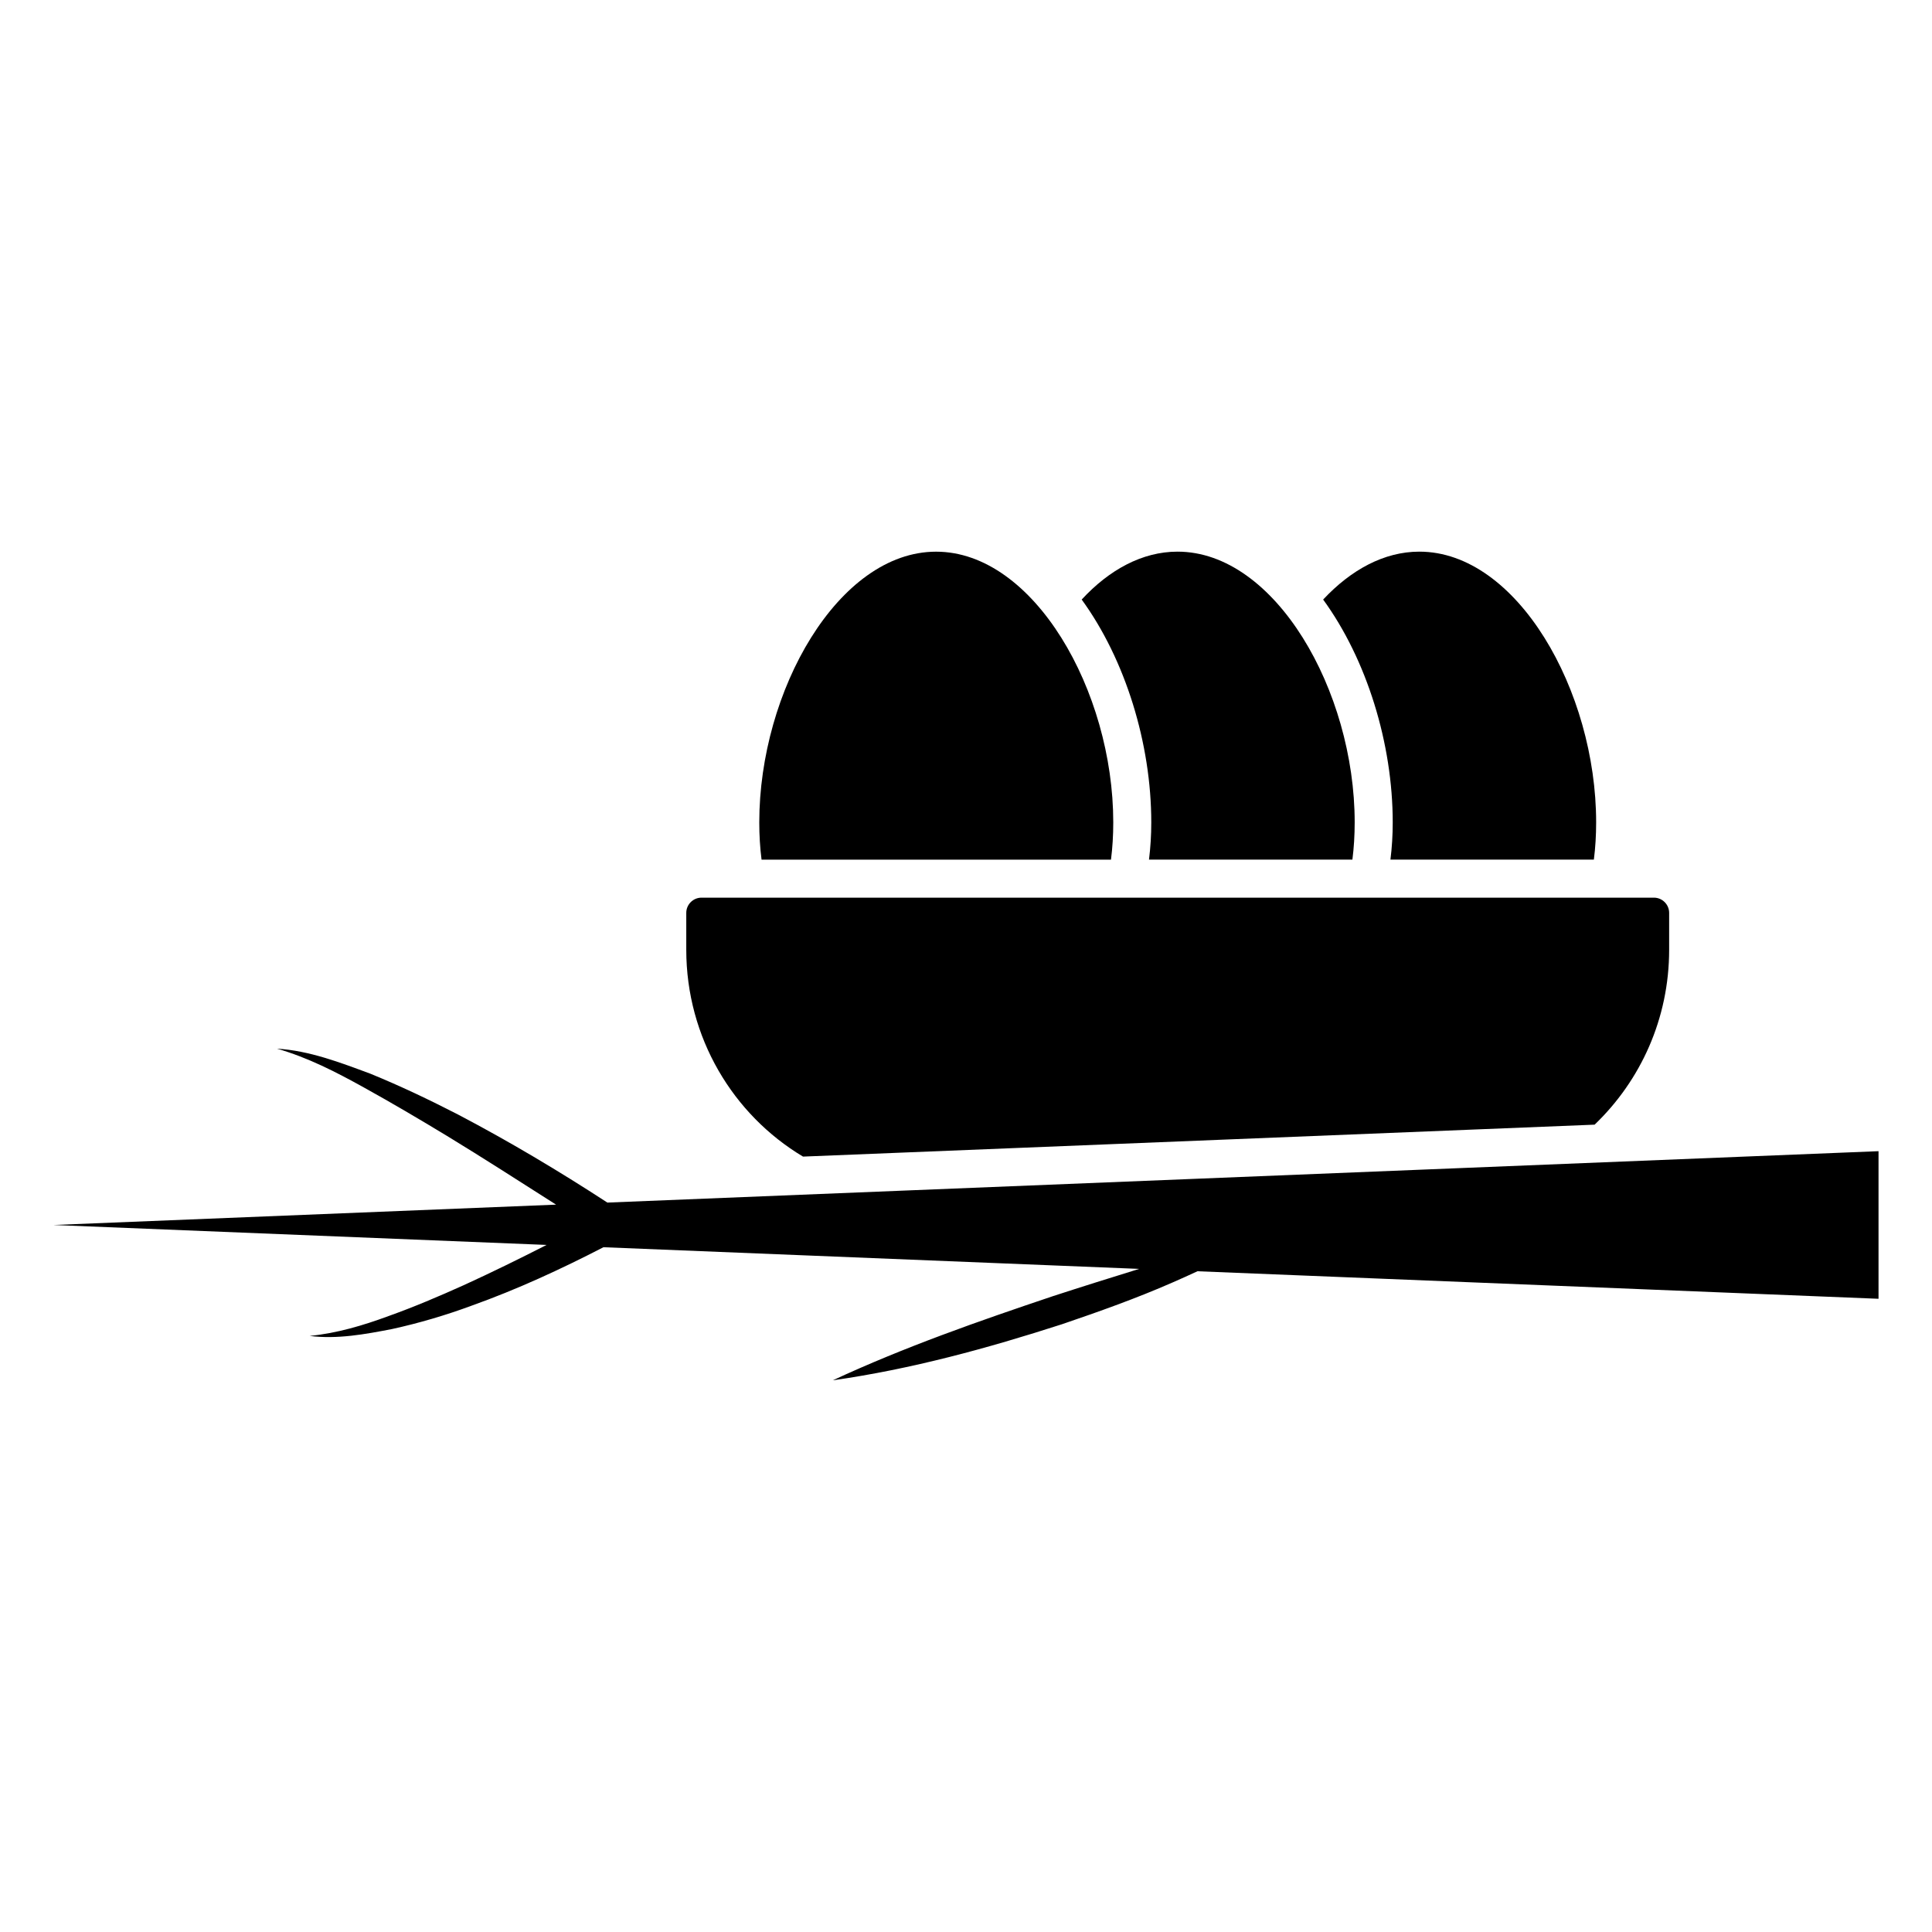
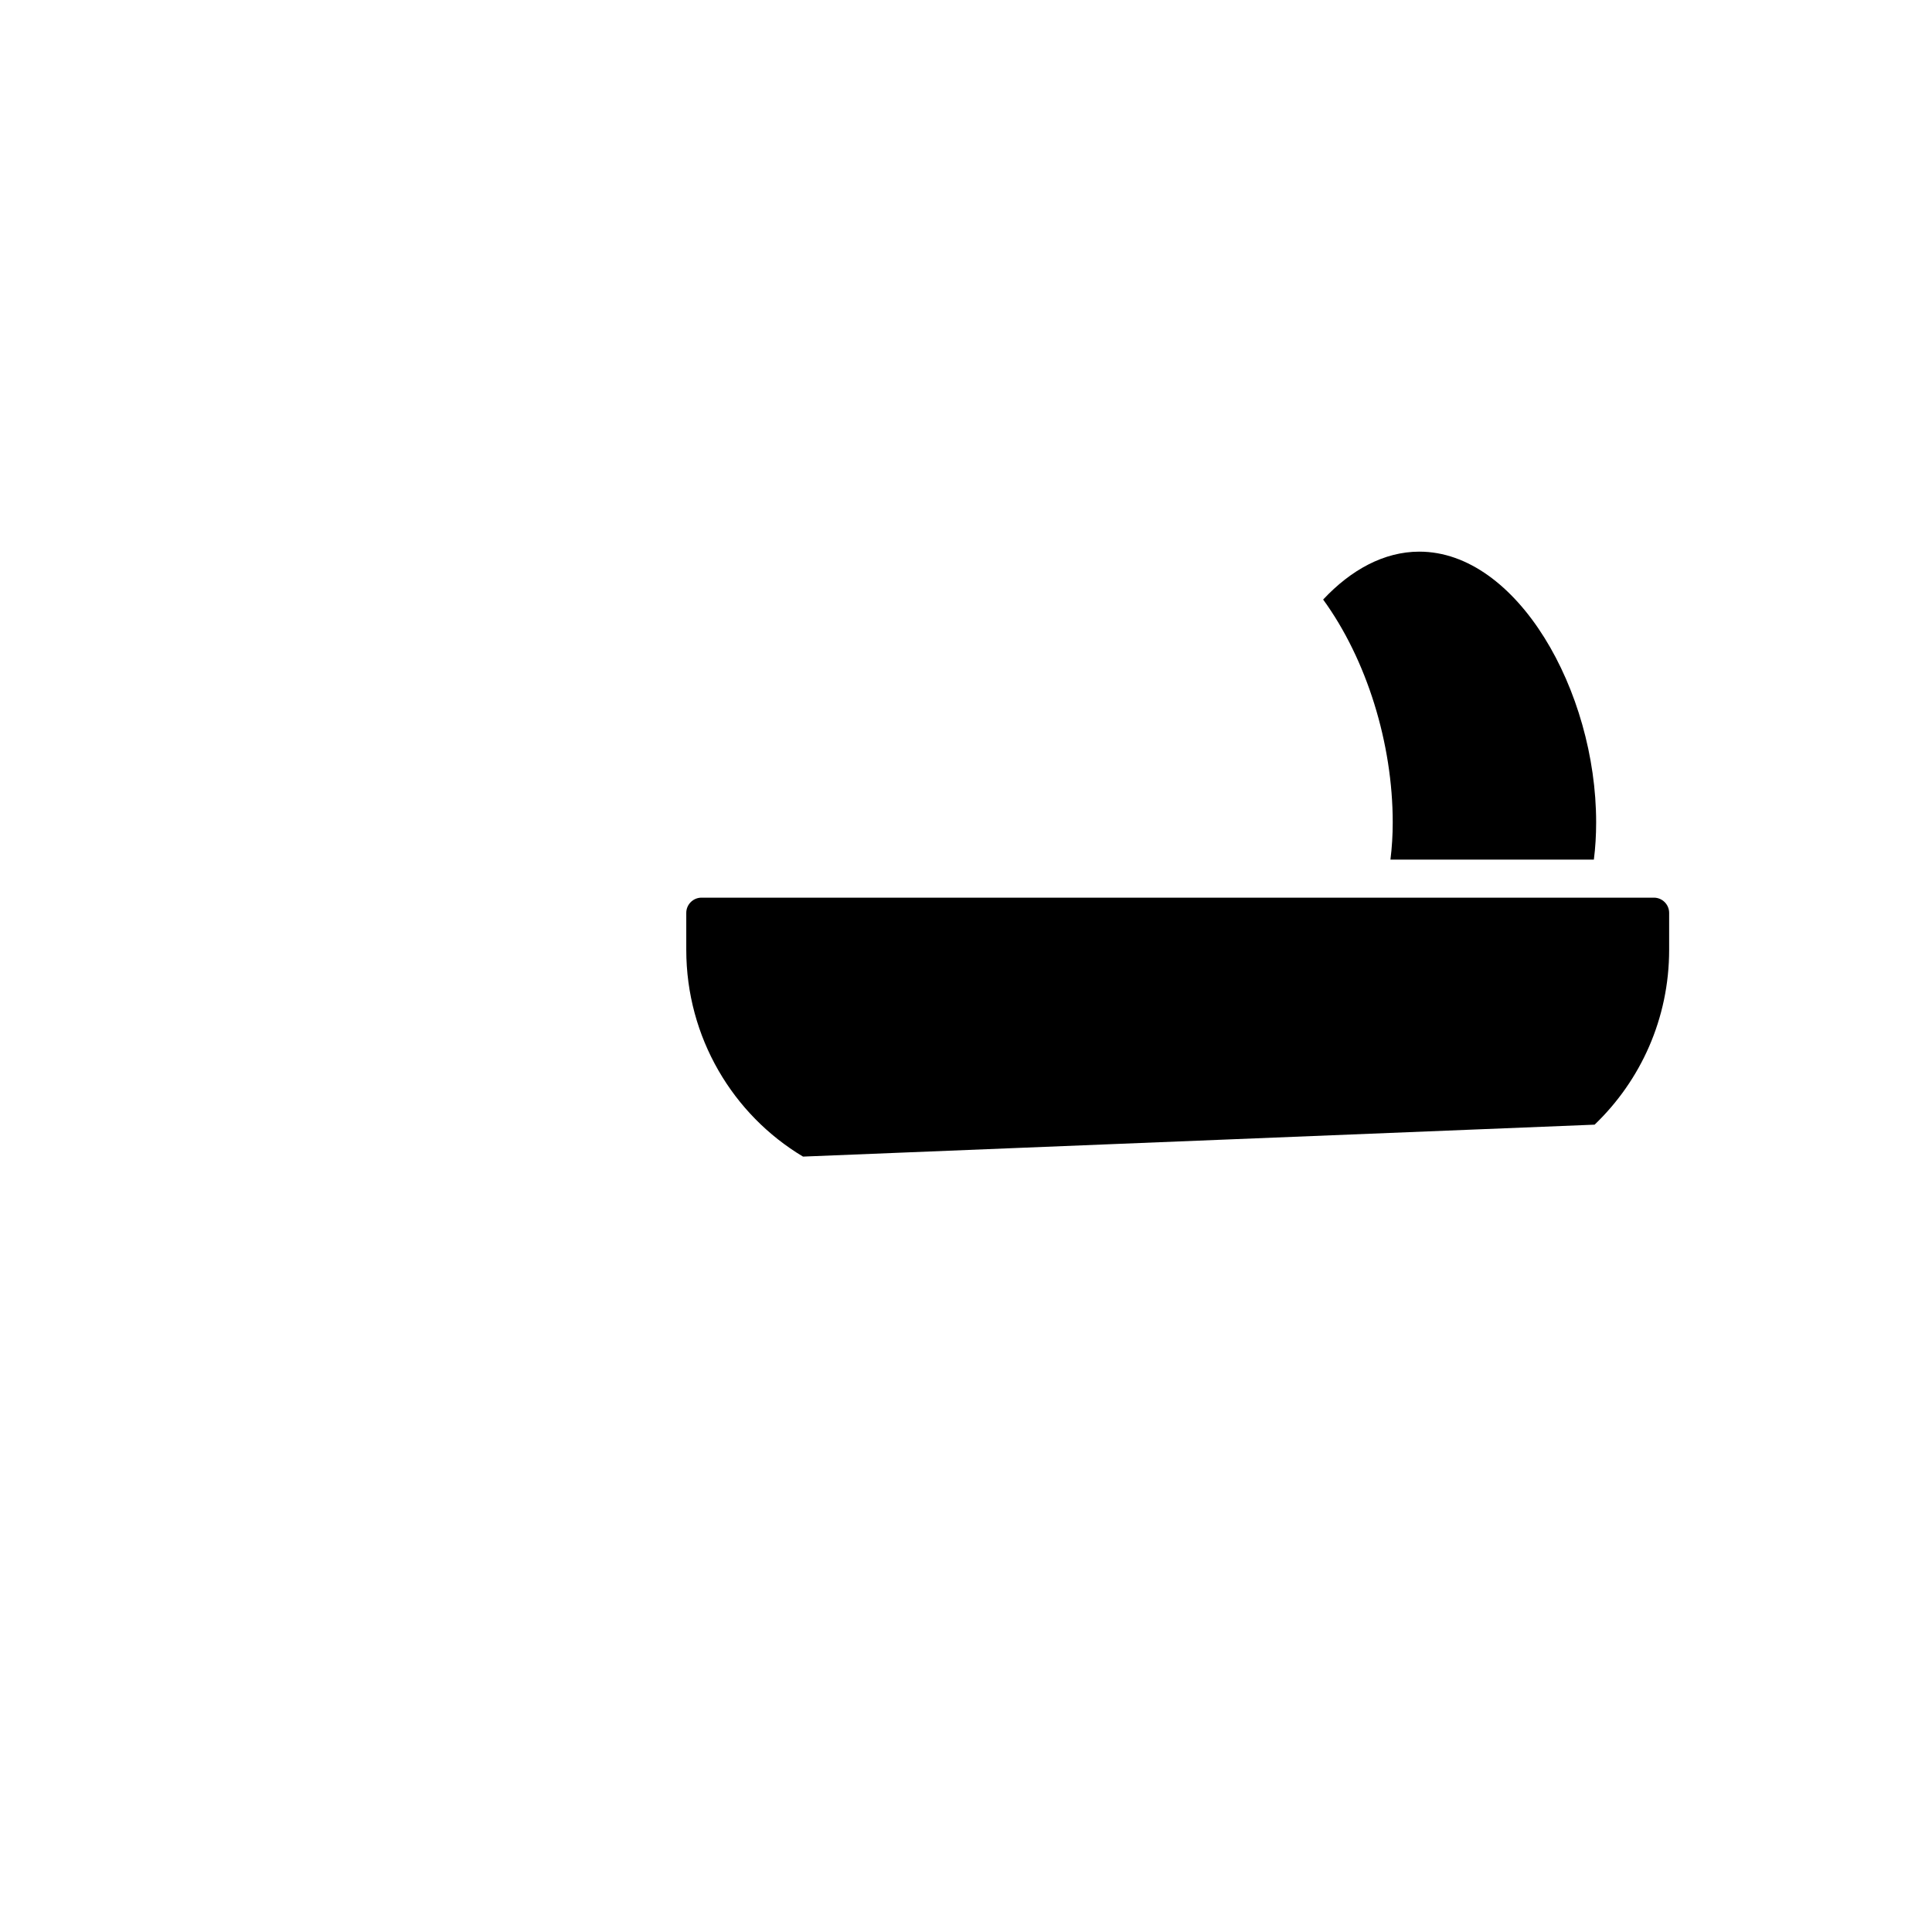
<svg xmlns="http://www.w3.org/2000/svg" fill="#000000" width="800px" height="800px" version="1.1" viewBox="144 144 512 512">
  <g>
    <path d="m566.39 371.81c0.402-3.125 0.605-6.449 0.605-9.875 0-34.863-20.957-71.742-46.855-71.742-9.371 0-18.137 4.836-25.492 12.695 11.586 15.922 18.438 38.188 18.438 59.047 0 3.426-0.203 6.648-0.605 9.875z" />
-     <path d="m502.4 371.81c0.402-3.125 0.605-6.449 0.605-9.875 0-34.863-21.059-71.742-46.953-71.742-9.371 0-18.137 4.836-25.391 12.695 11.586 15.922 18.438 38.188 18.438 59.047 0 3.426-0.203 6.648-0.605 9.875z" />
-     <path d="m392.07 290.2c-25.895 0-46.855 36.879-46.855 71.742 0 3.426 0.203 6.75 0.605 9.875h92.602c0.402-3.125 0.605-6.449 0.605-9.875-0.004-34.863-21.062-71.742-46.957-71.742z" />
    <path d="m356.8 450.51 209.79-8.465c12.191-11.688 19.75-28.113 19.75-46.352v-9.773c0-2.215-1.812-4.031-4.031-4.031h-252.41c-2.215 0-4.031 1.812-4.031 4.031v9.773c0.004 23.277 12.398 43.73 30.938 54.816z" />
-     <path d="m266.84 484.61c-6.543 2.949-13.145 5.758-19.891 8.168-6.731 2.481-13.629 4.543-20.879 5.258 7.301 0.922 14.676-0.438 21.852-1.832 7.176-1.574 14.234-3.66 21.098-6.199 12.027-4.297 23.559-9.621 34.906-15.477l141.97 5.742c-7.641 2.367-15.273 4.754-22.883 7.234-19.656 6.609-39.254 13.445-58.309 22.293 20.812-2.957 40.93-8.469 60.766-14.871 9.871-3.363 19.703-6.856 29.293-11.066 2.195-0.957 4.391-1.945 6.578-2.965l180.49 7.297v-39.117l-336.87 13.621c-12.859-8.379-26.004-16.207-39.598-23.344-7.582-3.902-15.297-7.574-23.215-10.812-7.984-2.957-16.164-6.113-24.738-6.633 8.176 2.344 15.652 6.195 23.016 10.281 7.363 4.074 14.613 8.352 21.82 12.711 9.793 5.965 19.445 12.176 29.121 18.344l-133.19 5.391 130.68 5.285c-7.273 3.707-14.605 7.309-22.008 10.691z" />
  </g>
</svg>